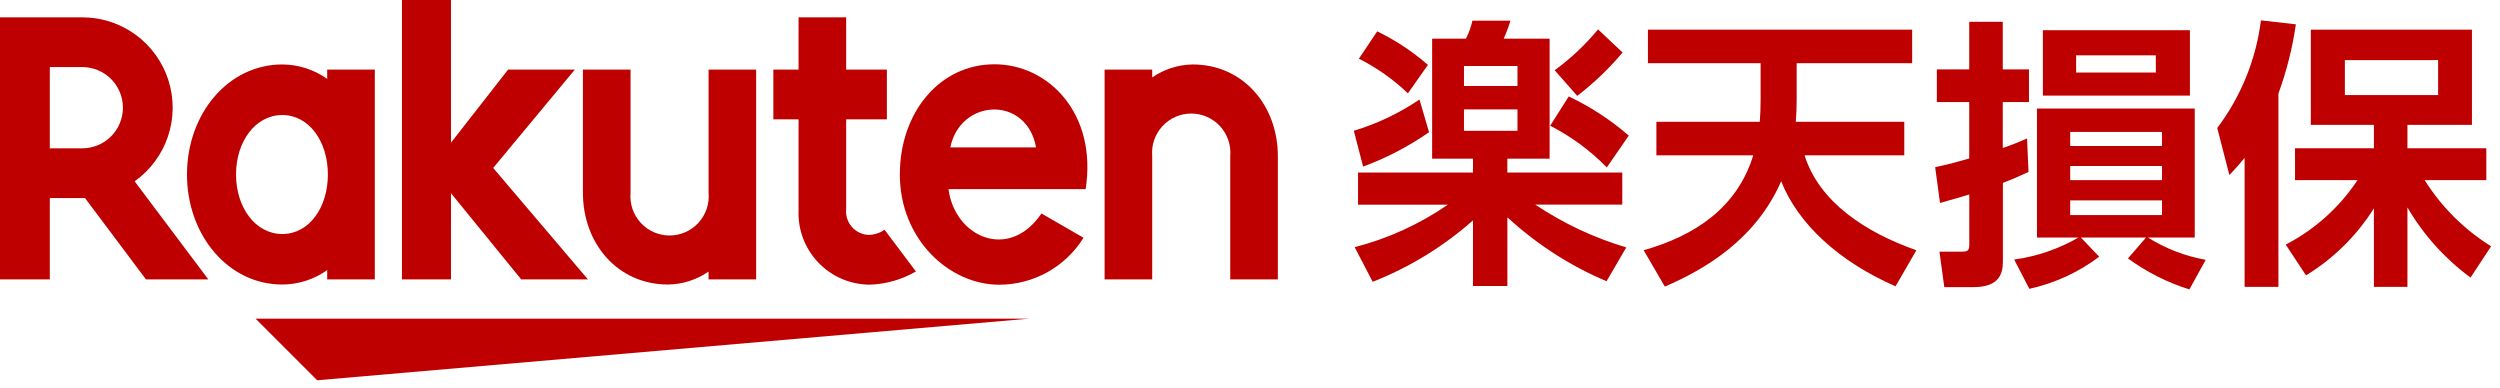
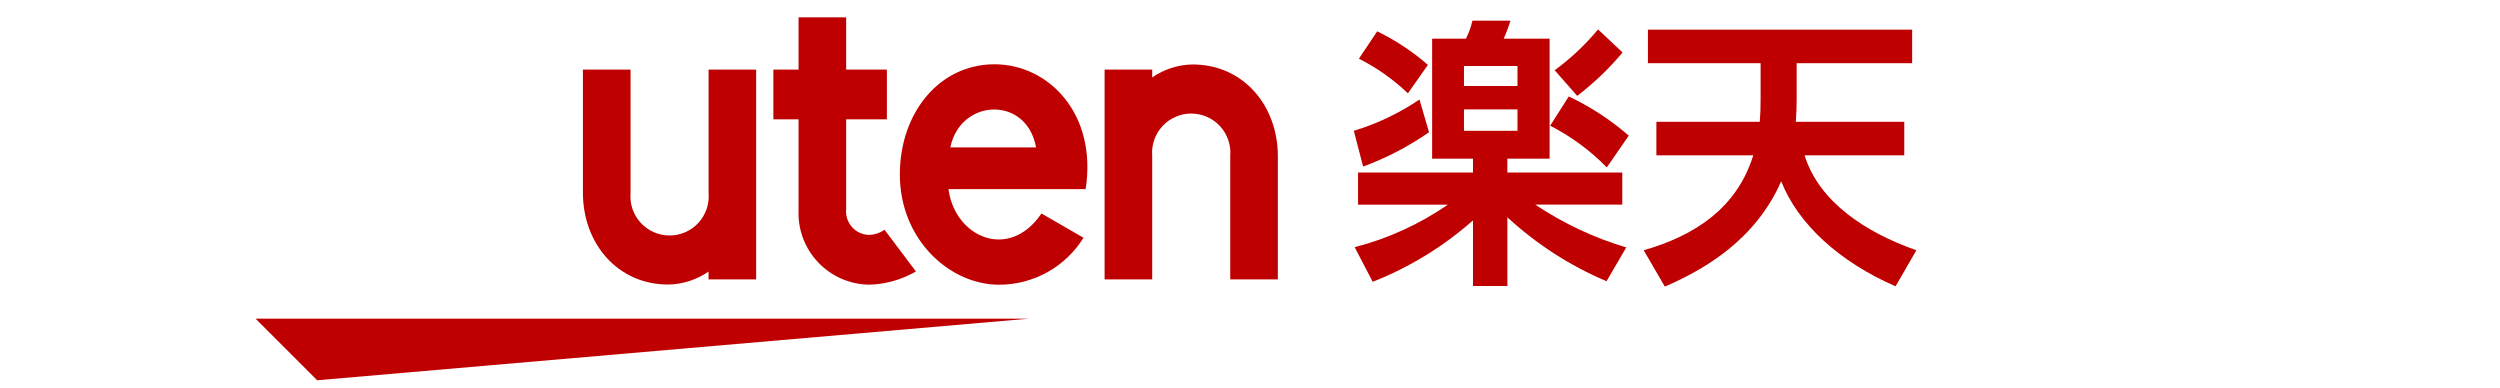
<svg xmlns="http://www.w3.org/2000/svg" viewBox="0 0 206 32" fill="none">
  <path d="M84.763 26.26H21.061L26.136 31.334L84.763 26.26Z" fill="#BF0000" />
-   <path d="M26.961 5.735V6.502C25.88 5.733 24.588 5.317 23.261 5.311C18.798 5.311 15.408 9.38 15.408 14.378C15.408 19.376 18.798 23.445 23.261 23.445C24.588 23.44 25.881 23.024 26.961 22.254V23.021H30.884V5.735H26.961ZM23.261 19.283C21.061 19.283 19.449 17.116 19.449 14.378C19.449 11.64 21.061 9.478 23.261 9.478C25.461 9.478 27.017 11.645 27.017 14.378C27.017 17.111 25.468 19.283 23.265 19.283H23.261Z" fill="#BF0000" />
  <path d="M58.386 5.735V15.889C58.426 16.335 58.373 16.785 58.23 17.21C58.087 17.634 57.856 18.025 57.554 18.355C57.252 18.686 56.884 18.951 56.474 19.131C56.064 19.312 55.62 19.405 55.172 19.405C54.724 19.405 54.281 19.312 53.871 19.131C53.461 18.951 53.093 18.686 52.79 18.355C52.488 18.025 52.258 17.634 52.114 17.21C51.971 16.785 51.918 16.335 51.958 15.889V5.735H48.033V15.889C48.033 20.056 50.883 23.445 55.05 23.445C56.243 23.428 57.403 23.056 58.384 22.378V23.021H62.307V5.735H58.386Z" fill="#BF0000" />
  <path d="M94.942 23.021V12.867C94.903 12.421 94.957 11.972 95.101 11.548C95.244 11.124 95.475 10.734 95.777 10.404C96.079 10.074 96.447 9.81 96.857 9.63C97.266 9.449 97.709 9.356 98.157 9.356C98.605 9.356 99.047 9.449 99.457 9.63C99.867 9.81 100.235 10.074 100.537 10.404C100.839 10.734 101.07 11.124 101.213 11.548C101.357 11.972 101.411 12.421 101.372 12.867V23.021H105.295V12.867C105.295 8.701 102.445 5.312 98.278 5.312C97.085 5.33 95.924 5.701 94.942 6.379V5.736H91.019V23.021H94.942Z" fill="#BF0000" />
-   <path d="M4.105 23.021V16.321H7.005L12.029 23.021H17.165L11.094 14.94C12.382 14.026 13.345 12.726 13.845 11.228C14.345 9.73 14.356 8.112 13.876 6.607C13.395 5.103 12.449 3.79 11.173 2.859C9.898 1.928 8.359 1.427 6.78 1.428H0V23.021H4.105ZM4.105 5.527H6.782C7.67 5.527 8.521 5.88 9.149 6.507C9.776 7.135 10.129 7.986 10.129 8.874C10.129 9.762 9.776 10.613 9.149 11.241C8.521 11.868 7.67 12.221 6.782 12.221H4.105V5.527Z" fill="#BF0000" />
  <path d="M72.885 18.93C72.5 19.201 72.043 19.35 71.573 19.356C71.309 19.346 71.051 19.282 70.813 19.168C70.576 19.054 70.364 18.893 70.191 18.694C70.017 18.496 69.887 18.264 69.806 18.013C69.726 17.762 69.698 17.497 69.724 17.235V9.835H73.079V5.735H69.724V1.427H65.801V5.735H63.725V9.835H65.801V17.292C65.765 18.083 65.889 18.873 66.165 19.616C66.442 20.358 66.864 21.037 67.409 21.612C67.953 22.187 68.607 22.647 69.333 22.964C70.059 23.281 70.841 23.449 71.633 23.457C72.983 23.421 74.302 23.047 75.471 22.369L72.885 18.93Z" fill="#BF0000" />
-   <path d="M40.637 13.838L47.367 5.735H41.867L37.161 11.757V0H33.121V23.021H37.161V15.92L42.947 23.021H48.444L40.637 13.838Z" fill="#BF0000" />
  <path d="M81.947 5.297C77.406 5.297 74.147 9.287 74.147 14.378C74.147 19.731 78.234 23.461 82.334 23.461C83.725 23.46 85.093 23.104 86.309 22.427C87.525 21.749 88.548 20.773 89.281 19.591L85.817 17.591C83.136 21.541 78.671 19.536 78.156 15.586H89.456C90.424 9.38 86.41 5.297 81.947 5.297ZM85.371 12.147H78.305C79.135 8.098 84.606 7.867 85.371 12.147Z" fill="#BF0000" />
  <path d="M117.753 10.894C116.071 12.066 114.245 13.018 112.321 13.726L111.555 10.778C113.476 10.194 115.299 9.326 116.964 8.202L117.753 10.894ZM121.374 13.076H118.008V3.188H120.793C121.033 2.717 121.213 2.218 121.328 1.702H124.461C124.307 2.209 124.121 2.705 123.904 3.188H127.688V13.076H124.206V14.214H133.676V16.86H126.504C128.813 18.405 131.341 19.595 134.004 20.388L132.379 23.174C129.372 21.901 126.608 20.119 124.209 17.905V23.567H121.374V18.16C118.936 20.316 116.139 22.029 113.11 23.22L111.625 20.367C114.372 19.66 116.973 18.474 119.308 16.862H111.903V14.214H121.374V13.076ZM113.482 2.584C114.991 3.315 116.396 4.245 117.66 5.347L116.012 7.691C114.814 6.544 113.453 5.582 111.973 4.836L113.482 2.584ZM120.631 5.439V7.087H125.041V5.439H120.631ZM120.631 9.014V10.778H125.041V9.014H120.631ZM129.266 7.946C131.052 8.794 132.715 9.879 134.211 11.173L132.4 13.796C131.042 12.404 129.466 11.243 127.734 10.36L129.266 7.946ZM133.7 4.325C132.589 5.65 131.335 6.849 129.963 7.9L128.105 5.788C129.431 4.819 130.632 3.688 131.68 2.422L133.7 4.325Z" fill="#BF0000" />
  <path d="M145.005 10.035C145.051 9.363 145.074 9.035 145.074 8.179V5.207H135.789V2.445H157.562V5.207H148.045V8.155C148.045 8.968 148.022 9.246 147.976 10.035H156.912V12.798H148.695C149.902 16.65 153.732 19.158 157.91 20.621L156.193 23.592C151.504 21.549 148.138 18.415 146.769 14.934C144.679 19.734 140.478 22.198 137.182 23.615L135.441 20.621C139.666 19.413 143.124 17.138 144.47 12.798H136.486V10.035H145.005Z" fill="#BF0000" />
-   <path d="M167.151 14.167C166.245 14.586 165.711 14.818 165.038 15.073V21.526C165.038 22.477 164.806 23.661 162.6 23.661H160.21L159.81 20.737H161.551C162.131 20.737 162.27 20.69 162.27 20.137V16.024C161.505 16.256 161.017 16.395 159.857 16.724L159.457 13.776C160.2 13.613 160.757 13.497 162.265 13.056V8.41H159.596V5.718H162.265V1.795H165.028V5.718H167.187V8.41H165.028V12.194C165.708 11.966 166.376 11.703 167.028 11.405L167.151 14.167ZM180.404 23.847C178.589 23.28 176.879 22.417 175.344 21.294L176.83 19.575H171.467L172.976 21.154C171.268 22.437 169.306 23.339 167.22 23.801L165.967 21.386C167.832 21.131 169.629 20.516 171.259 19.575H167.847V8.945H180.847V19.575H176.993C178.447 20.485 180.062 21.108 181.751 21.41L180.404 23.847ZM180.45 7.877H168.333V2.491H180.449L180.45 7.877ZM178.15 10.871H170.583V12.032H178.15V10.871ZM178.15 13.679H170.583V14.841H178.15V13.679ZM178.15 16.511H170.583V17.719H178.15V16.511ZM177.639 4.557H171.073V5.974H177.642L177.639 4.557Z" fill="#BF0000" />
-   <path d="M184.955 13.007C184.421 13.656 184.235 13.866 183.701 14.423L182.701 10.546C184.656 7.956 185.897 4.899 186.301 1.679L189.18 2.004C188.897 3.952 188.415 5.865 187.741 7.714V23.638H184.955V13.007ZM188.344 20.156C190.736 18.914 192.772 17.085 194.263 14.841H189.11V12.218H195.61V10.291H190.41V2.445H203.688V10.291H198.373V12.218H204.873V14.841H199.79C201.178 17.051 203.051 18.916 205.267 20.295L203.573 22.872C201.463 21.321 199.693 19.354 198.373 17.092V23.638H195.61V17.167C194.196 19.415 192.281 21.305 190.016 22.691L188.344 20.156ZM193.218 4.956V7.835H200.901V4.952L193.218 4.956Z" fill="#BF0000" />
</svg>